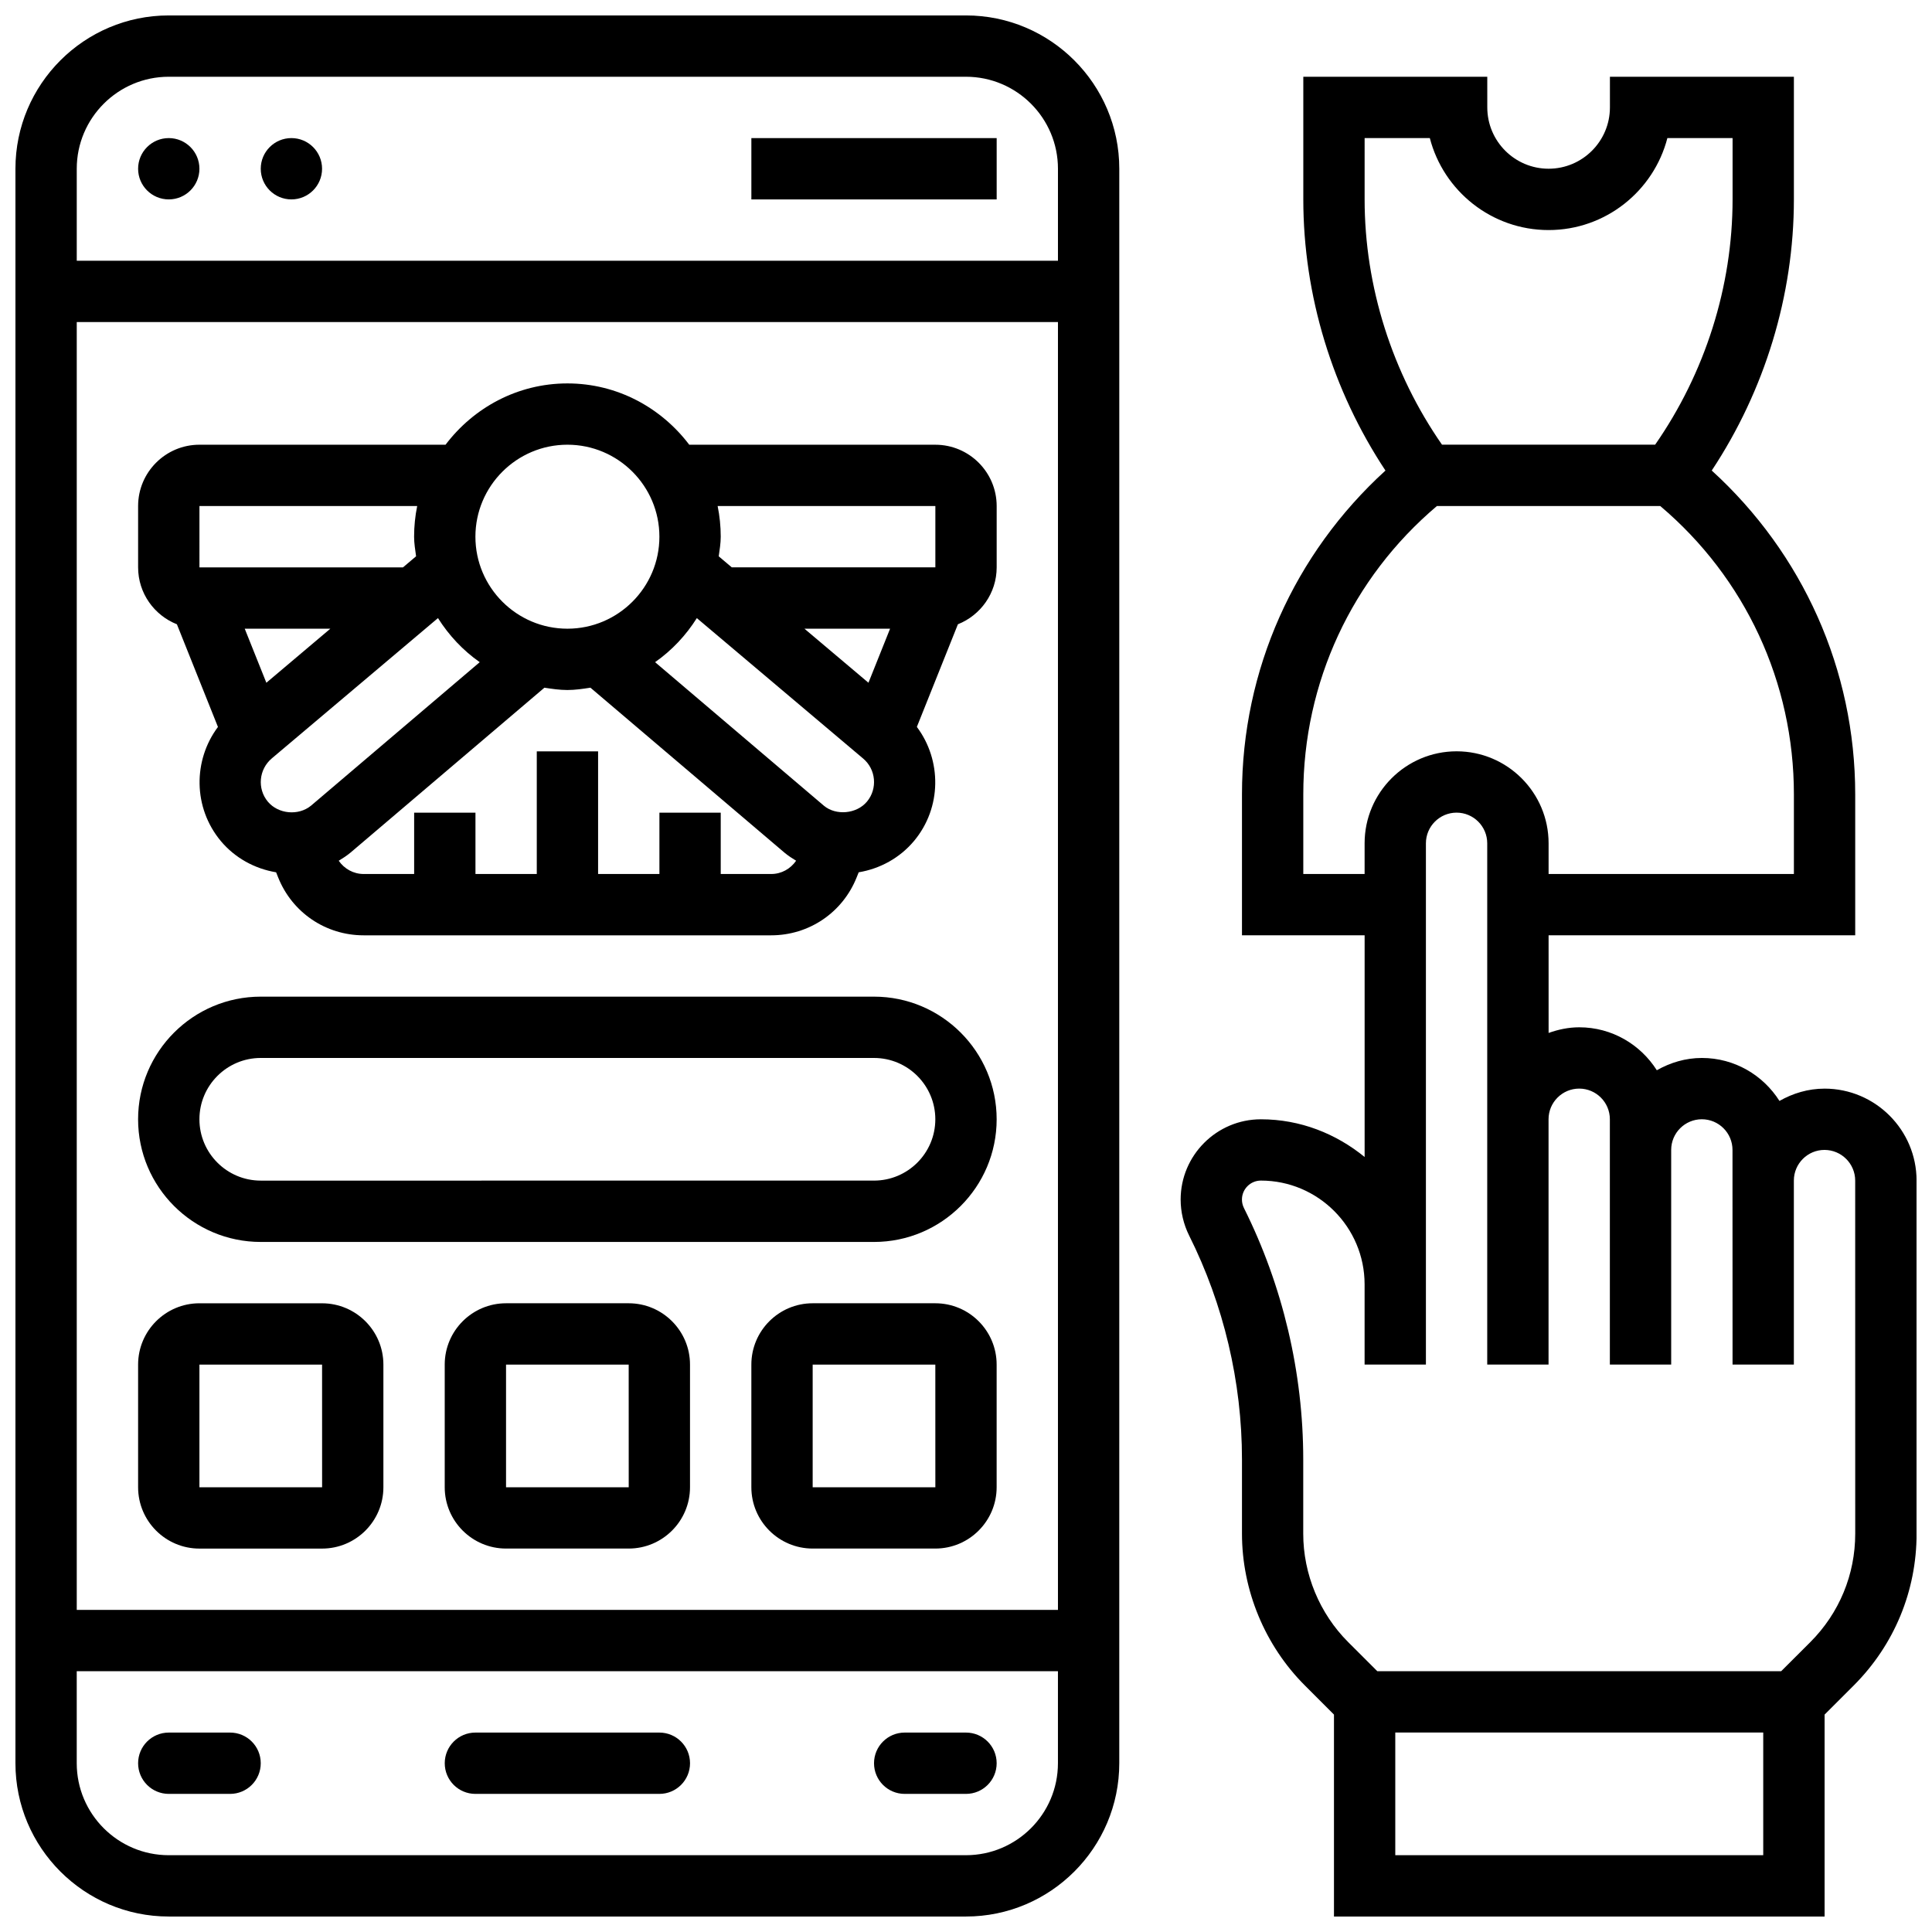
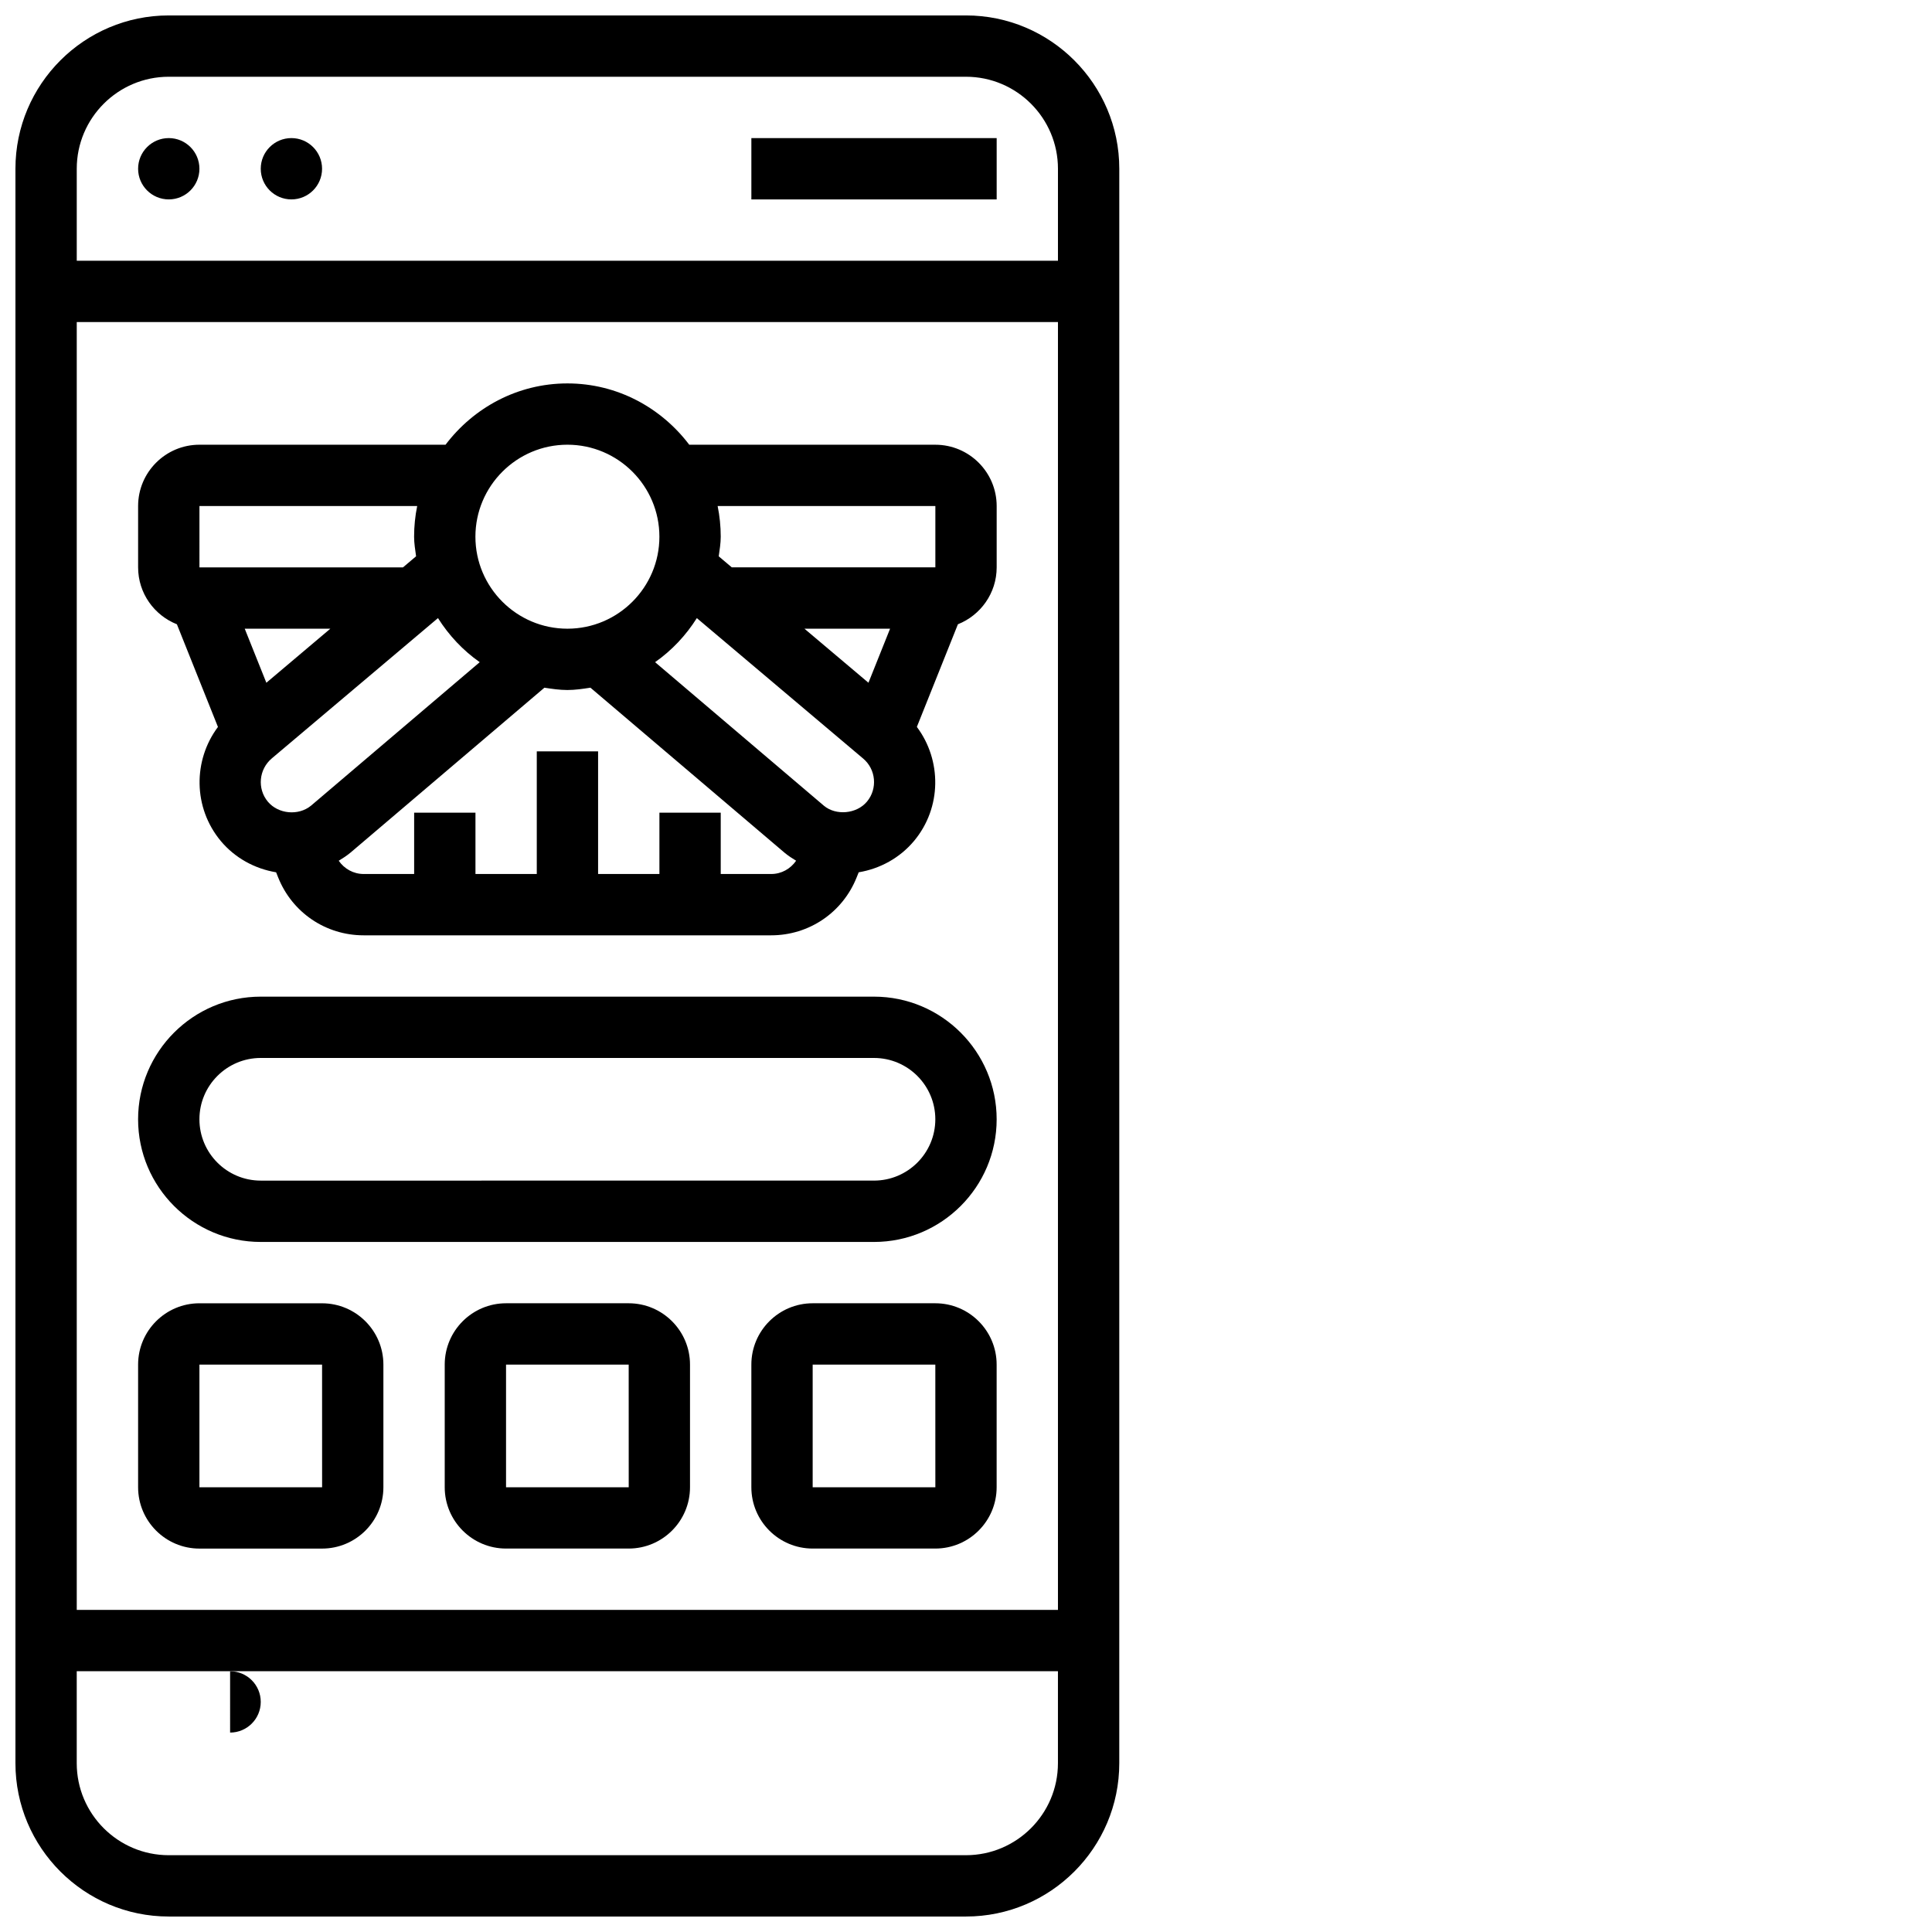
<svg xmlns="http://www.w3.org/2000/svg" width="800px" height="800px" version="1.1" viewBox="144 144 512 512">
  <defs>
    <clipPath id="b">
      <path d="m148.09 148.09h292.91v503.81h-292.91z" />
    </clipPath>
    <clipPath id="a">
      <path d="m456 164h195.9v487.9h-195.9z" />
    </clipPath>
  </defs>
  <path d="m190.88 309.44 10.879 27.207c-6.606 8.824-6.621 21.355 0.738 30.211 3.769 4.512 8.988 7.356 14.676 8.312l0.551 1.383c3.727 9.305 12.617 15.316 22.637 15.316h108.01c10.02 0 18.91-6.012 22.641-15.324l0.551-1.375c5.688-0.957 10.906-3.812 14.684-8.328 7.363-8.848 7.328-21.395 0.73-30.203l10.879-27.199c6-2.387 10.273-8.23 10.273-15.082v-16.25c0-8.965-7.289-16.25-16.25-16.25h-65.219c-7.426-9.809-19.078-16.25-32.293-16.25-13.211 0-24.875 6.445-32.293 16.25l-65.223-0.004c-8.965 0-16.25 7.289-16.25 16.25v16.25c0 6.856 4.273 12.699 10.277 15.086zm23.707 15.496-5.731-14.324h22.688zm1.469 20.023 44.012-37.16c2.894 4.59 6.629 8.574 11.066 11.684l-44.691 38.012c-3.363 2.769-8.711 2.234-11.457-1.039-2.871-3.449-2.398-8.594 1.07-11.496zm132.32 30.66h-13.375v-16.25h-16.25v16.25h-16.25v-32.504h-16.25v32.504h-16.25v-16.25h-16.25v16.25h-13.375c-2.707 0-5.121-1.363-6.613-3.512 1.082-0.648 2.144-1.348 3.137-2.168l51.371-43.691c1.996 0.305 4.004 0.613 6.098 0.613 2.09 0 4.094-0.309 6.102-0.617l51.469 43.758c0.957 0.789 1.992 1.473 3.039 2.098-1.492 2.16-3.898 3.519-6.602 3.519zm25.383-19.188c-2.769 3.316-8.223 3.731-11.375 1.129l-44.781-38.078c4.438-3.113 8.176-7.094 11.066-11.676l44.043 37.191c3.438 2.863 3.902 8.008 1.047 11.434zm-16.574-45.82h22.695l-5.731 14.324zm34.695-32.504v16.25h-53.949l-3.461-2.926c0.23-1.719 0.531-3.418 0.531-5.199 0-2.777-0.285-5.5-0.82-8.125zm-97.512-16.254c13.441 0 24.379 10.938 24.379 24.379s-10.938 24.379-24.379 24.379-24.379-10.938-24.379-24.379c0.004-13.441 10.941-24.379 24.379-24.379zm-97.512 16.254h57.703c-0.535 2.625-0.82 5.348-0.82 8.125 0 1.781 0.301 3.477 0.527 5.191l-3.469 2.934h-53.941z" />
  <g clip-path="url(#b)">
    <path d="m400 148.09h-211.28c-22.402 0-40.629 18.227-40.629 40.629v422.55c0 22.402 18.227 40.629 40.629 40.629h211.27c22.402 0 40.629-18.227 40.629-40.629l0.004-422.55c0-22.402-18.227-40.629-40.629-40.629zm-211.28 16.25h211.27c13.441 0 24.379 10.938 24.379 24.379v24.379h-260.03v-24.379c0-13.438 10.941-24.379 24.379-24.379zm235.65 65.008v341.29l-260.03 0.004v-341.29zm-24.375 406.3h-211.28c-13.441 0-24.379-10.938-24.379-24.379v-24.379h260.03v24.379c0 13.441-10.938 24.379-24.375 24.379z" />
  </g>
  <path d="m196.85 188.72c0 4.488-3.637 8.125-8.125 8.125-4.488 0-8.125-3.637-8.125-8.125 0-4.488 3.637-8.125 8.125-8.125 4.488 0 8.125 3.637 8.125 8.125" />
  <path d="m229.35 188.72c0 4.488-3.637 8.125-8.125 8.125-4.488 0-8.125-3.637-8.125-8.125 0-4.488 3.637-8.125 8.125-8.125 4.488 0 8.125 3.637 8.125 8.125" />
  <path d="m343.12 180.6h65.008v16.25h-65.008z" />
-   <path d="m400 603.15h-16.25c-4.484 0-8.125 3.633-8.125 8.125 0 4.492 3.641 8.125 8.125 8.125h16.25c4.484 0 8.125-3.633 8.125-8.125 0-4.492-3.641-8.125-8.125-8.125z" />
-   <path d="m204.98 603.15h-16.254c-4.484 0-8.125 3.633-8.125 8.125 0 4.492 3.641 8.125 8.125 8.125h16.25c4.484 0 8.125-3.633 8.125-8.125 0.004-4.492-3.637-8.125-8.121-8.125z" />
-   <path d="m318.74 603.15h-48.754c-4.484 0-8.125 3.633-8.125 8.125 0 4.492 3.641 8.125 8.125 8.125h48.754c4.484 0 8.125-3.633 8.125-8.125 0-4.492-3.641-8.125-8.125-8.125z" />
+   <path d="m204.98 603.15h-16.254h16.25c4.484 0 8.125-3.633 8.125-8.125 0.004-4.492-3.637-8.125-8.121-8.125z" />
  <path d="m213.1 473.13h162.52c17.926 0 32.504-14.578 32.504-32.504 0-17.926-14.578-32.504-32.504-32.504h-162.52c-17.926 0-32.504 14.578-32.504 32.504 0 17.926 14.578 32.504 32.504 32.504zm0-48.758h162.52c8.965 0 16.25 7.289 16.25 16.25 0 8.965-7.289 16.25-16.25 16.25l-162.52 0.004c-8.965 0-16.25-7.289-16.25-16.25-0.004-8.965 7.285-16.254 16.25-16.254z" />
  <path d="m196.85 554.39h32.504c8.965 0 16.25-7.289 16.25-16.25v-32.504c0-8.965-7.289-16.25-16.25-16.25l-32.504-0.004c-8.965 0-16.25 7.289-16.25 16.25v32.504c0 8.965 7.289 16.254 16.25 16.254zm0-48.754h32.504l0.008 32.504h-32.512z" />
  <path d="m310.61 489.38h-32.504c-8.965 0-16.25 7.289-16.25 16.25v32.504c0 8.965 7.289 16.25 16.25 16.25h32.504c8.965 0 16.25-7.289 16.25-16.25v-32.504c0-8.961-7.289-16.25-16.25-16.25zm-32.504 48.758v-32.504h32.504l0.008 32.504z" />
  <path d="m391.87 489.38h-32.504c-8.965 0-16.25 7.289-16.25 16.25v32.504c0 8.965 7.289 16.25 16.25 16.25h32.504c8.965 0 16.25-7.289 16.25-16.25v-32.504c0.004-8.961-7.285-16.25-16.25-16.25zm-32.504 48.758v-32.504h32.504l0.008 32.504z" />
  <g clip-path="url(#a)">
-     <path d="m627.53 432.5c-4.363 0-8.402 1.242-11.953 3.258-4.324-6.82-11.898-11.387-20.551-11.387-4.363 0-8.402 1.242-11.953 3.258-4.324-6.816-11.898-11.383-20.551-11.383-2.859 0-5.574 0.586-8.125 1.496l-0.004-25.875h81.258v-37.355c0-33-13.855-63.789-38.02-85.816 14.035-21.191 21.77-46.398 21.77-71.852v-32.504h-48.754v8.125c0 8.965-7.289 16.25-16.25 16.25-8.965 0-16.25-7.289-16.25-16.25l-0.004-8.125h-48.754v32.504c0 25.449 7.734 50.656 21.77 71.859-24.168 22.031-38.023 52.812-38.023 85.809v37.355h32.504v58.75c-7.535-6.148-17.016-9.992-27.484-9.992-11.73 0-21.273 9.547-21.273 21.273 0 3.281 0.781 6.582 2.242 9.516 9.168 18.324 14.012 38.84 14.012 59.336v19.688c0 14.984 6.07 29.645 16.668 40.23l7.711 7.715v53.516h130.02v-53.516l7.719-7.711c10.742-10.75 16.66-25.035 16.66-40.223l-0.004-93.566c0-13.43-10.93-24.375-24.375-24.383zm-121.89-251.91h17.277c3.621 14.008 16.363 24.379 31.477 24.379s27.855-10.367 31.48-24.379h17.277v16.25c0 23.133-7.312 46.027-20.52 65.008h-56.484c-13.195-18.98-20.508-41.871-20.508-65.008zm-16.254 195.02v-21.102c0-29.645 12.871-57.336 35.414-76.41h59.18c22.551 19.078 35.422 46.766 35.422 76.406v21.105h-65.008v-8.125c0-13.441-10.938-24.379-24.379-24.379-13.441 0-24.379 10.938-24.379 24.379v8.125zm121.89 260.03h-97.512v-32.504h97.512zm24.379-85.203c0 10.848-4.227 21.055-11.895 28.734l-7.723 7.711h-107.04l-7.719-7.711c-7.574-7.566-11.914-18.039-11.906-28.742v-19.688c0-22.996-5.438-46.027-15.715-66.602-0.348-0.707-0.527-1.461-0.527-2.25 0-2.769 2.25-5.023 5.019-5.023 15.156 0 27.484 12.336 27.484 27.492v21.266h16.25v-138.14c0-4.484 3.648-8.125 8.125-8.125 4.477 0 8.125 3.641 8.125 8.125v138.14h16.25v-65.008c0-4.484 3.648-8.125 8.125-8.125 4.477 0 8.125 3.641 8.125 8.125v65.008h16.25v-56.883c0-4.484 3.648-8.125 8.125-8.125 4.477 0 8.125 3.641 8.125 8.125v8.117l0.012 40.641v8.125h16.25v-48.762c0-4.481 3.648-8.121 8.117-8.121 4.488 0.008 8.137 3.648 8.137 8.133z" />
-   </g>
+     </g>
</svg>